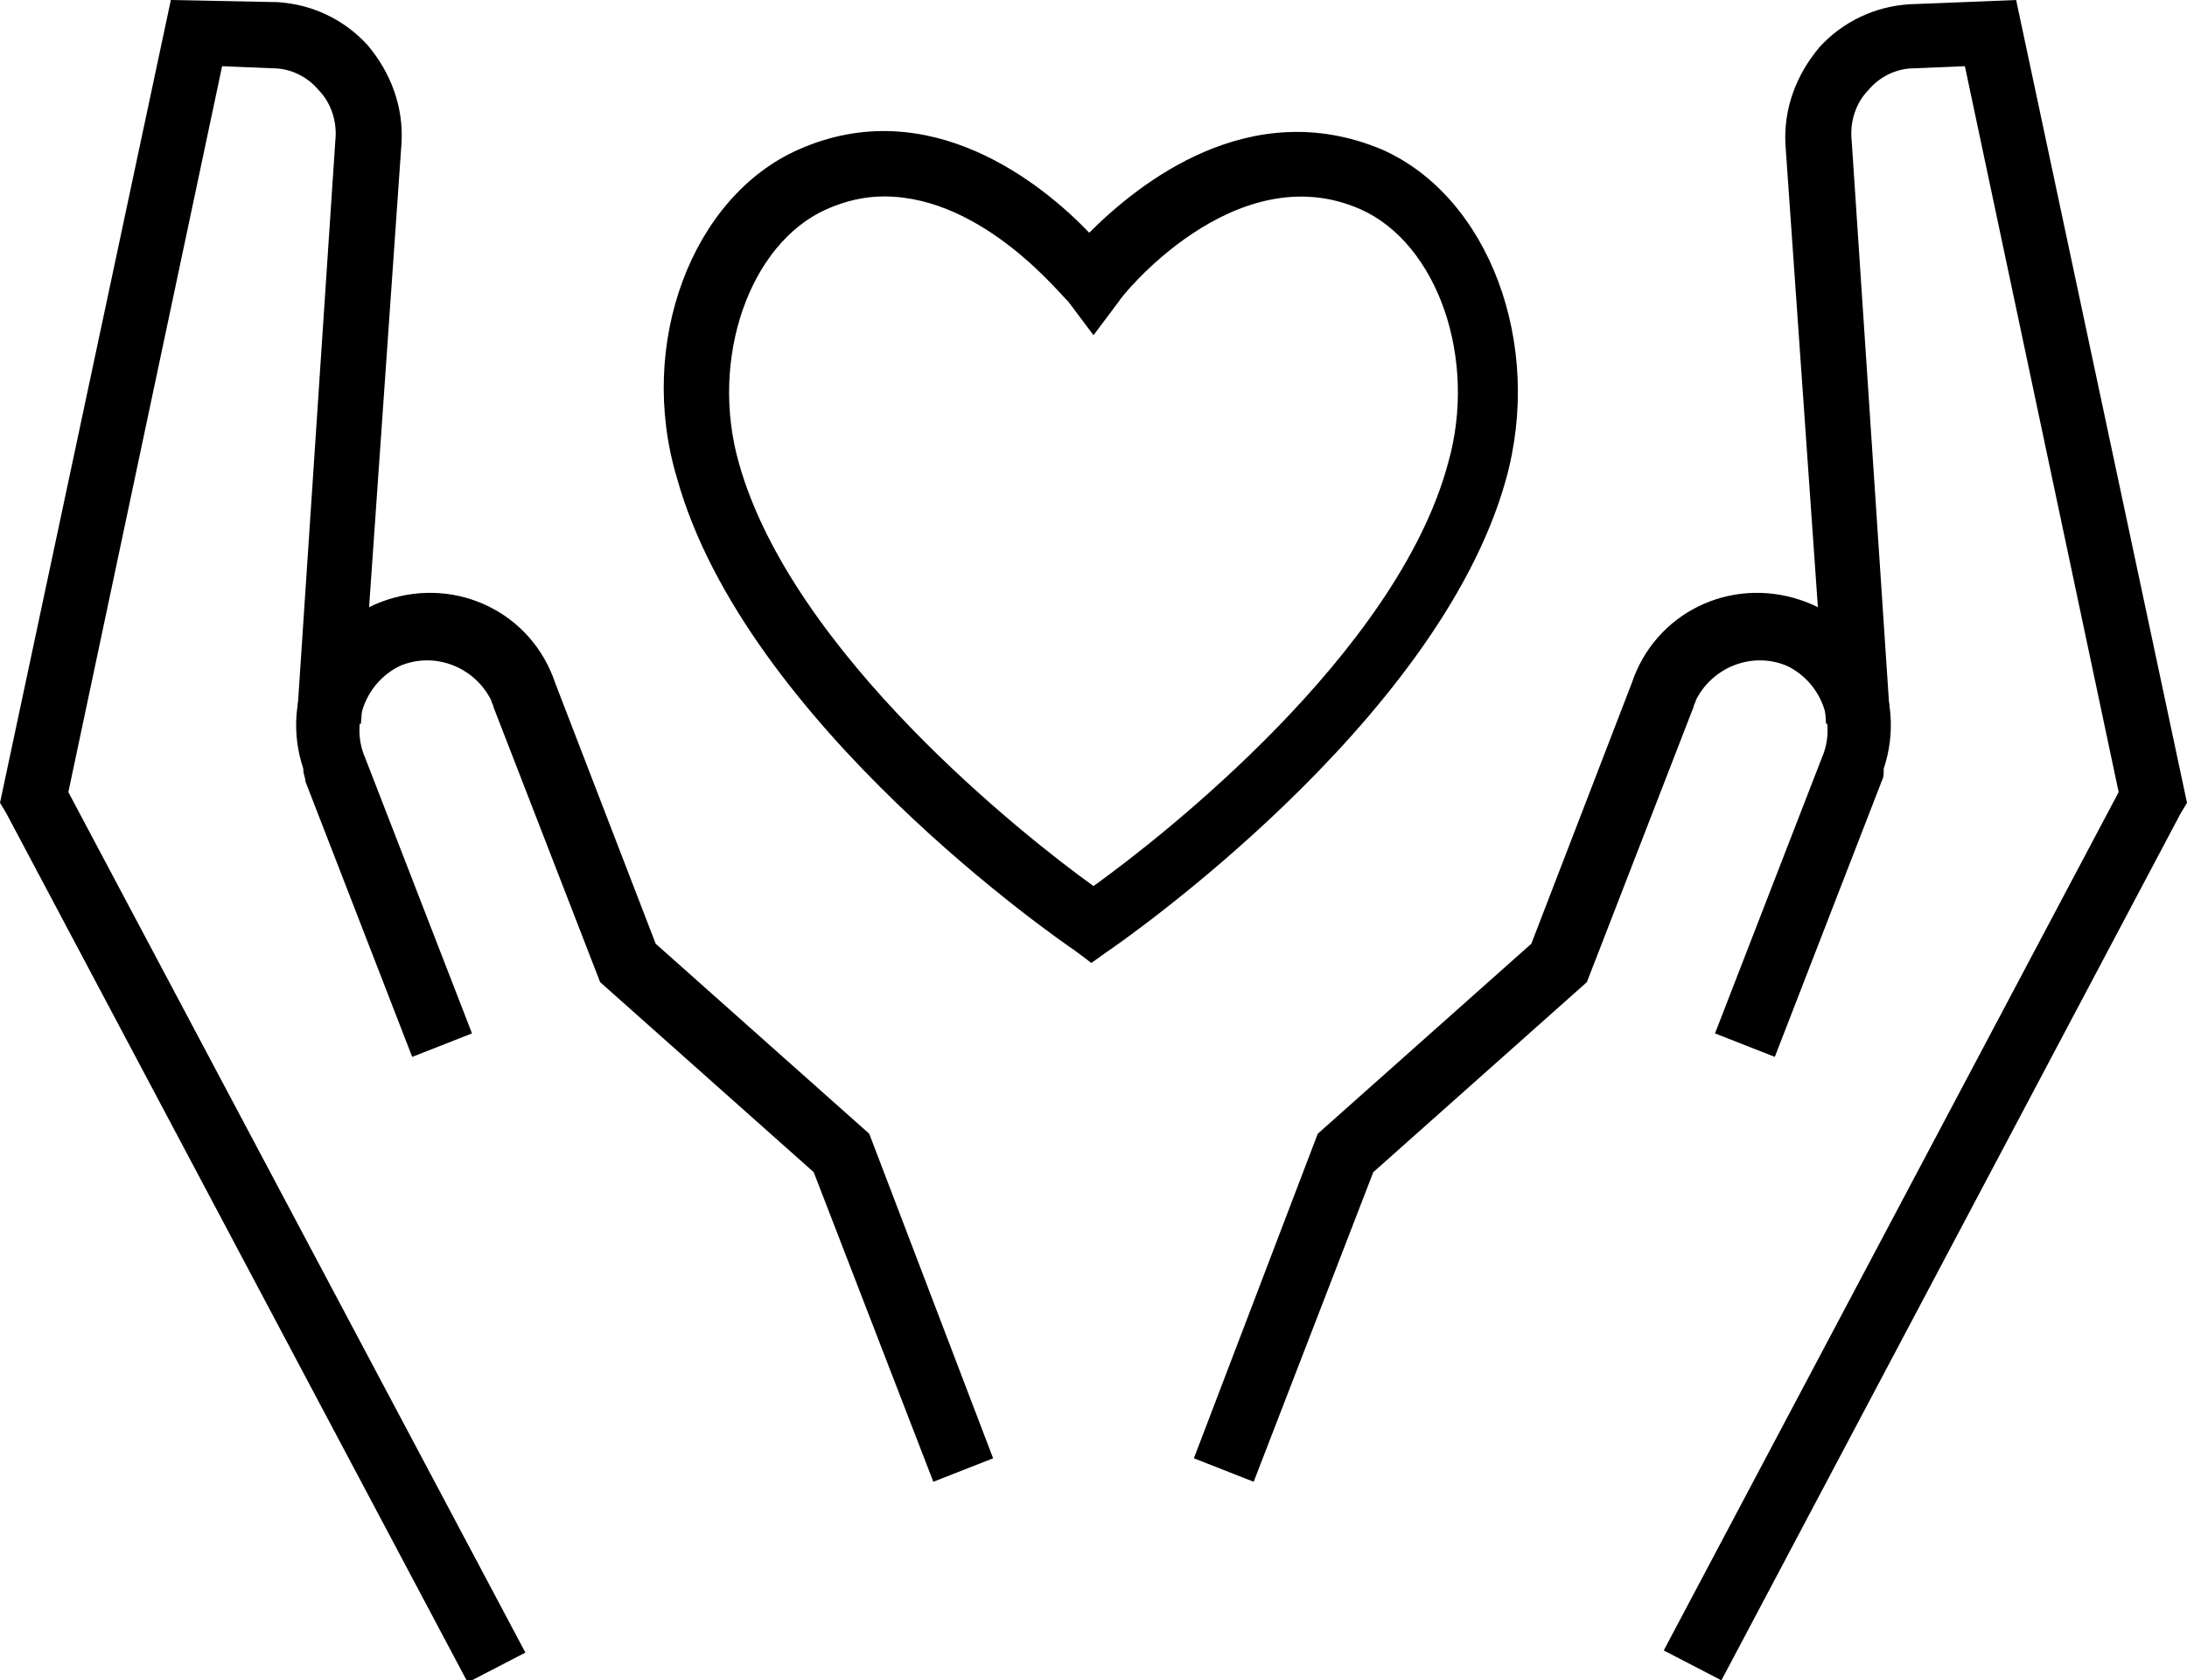
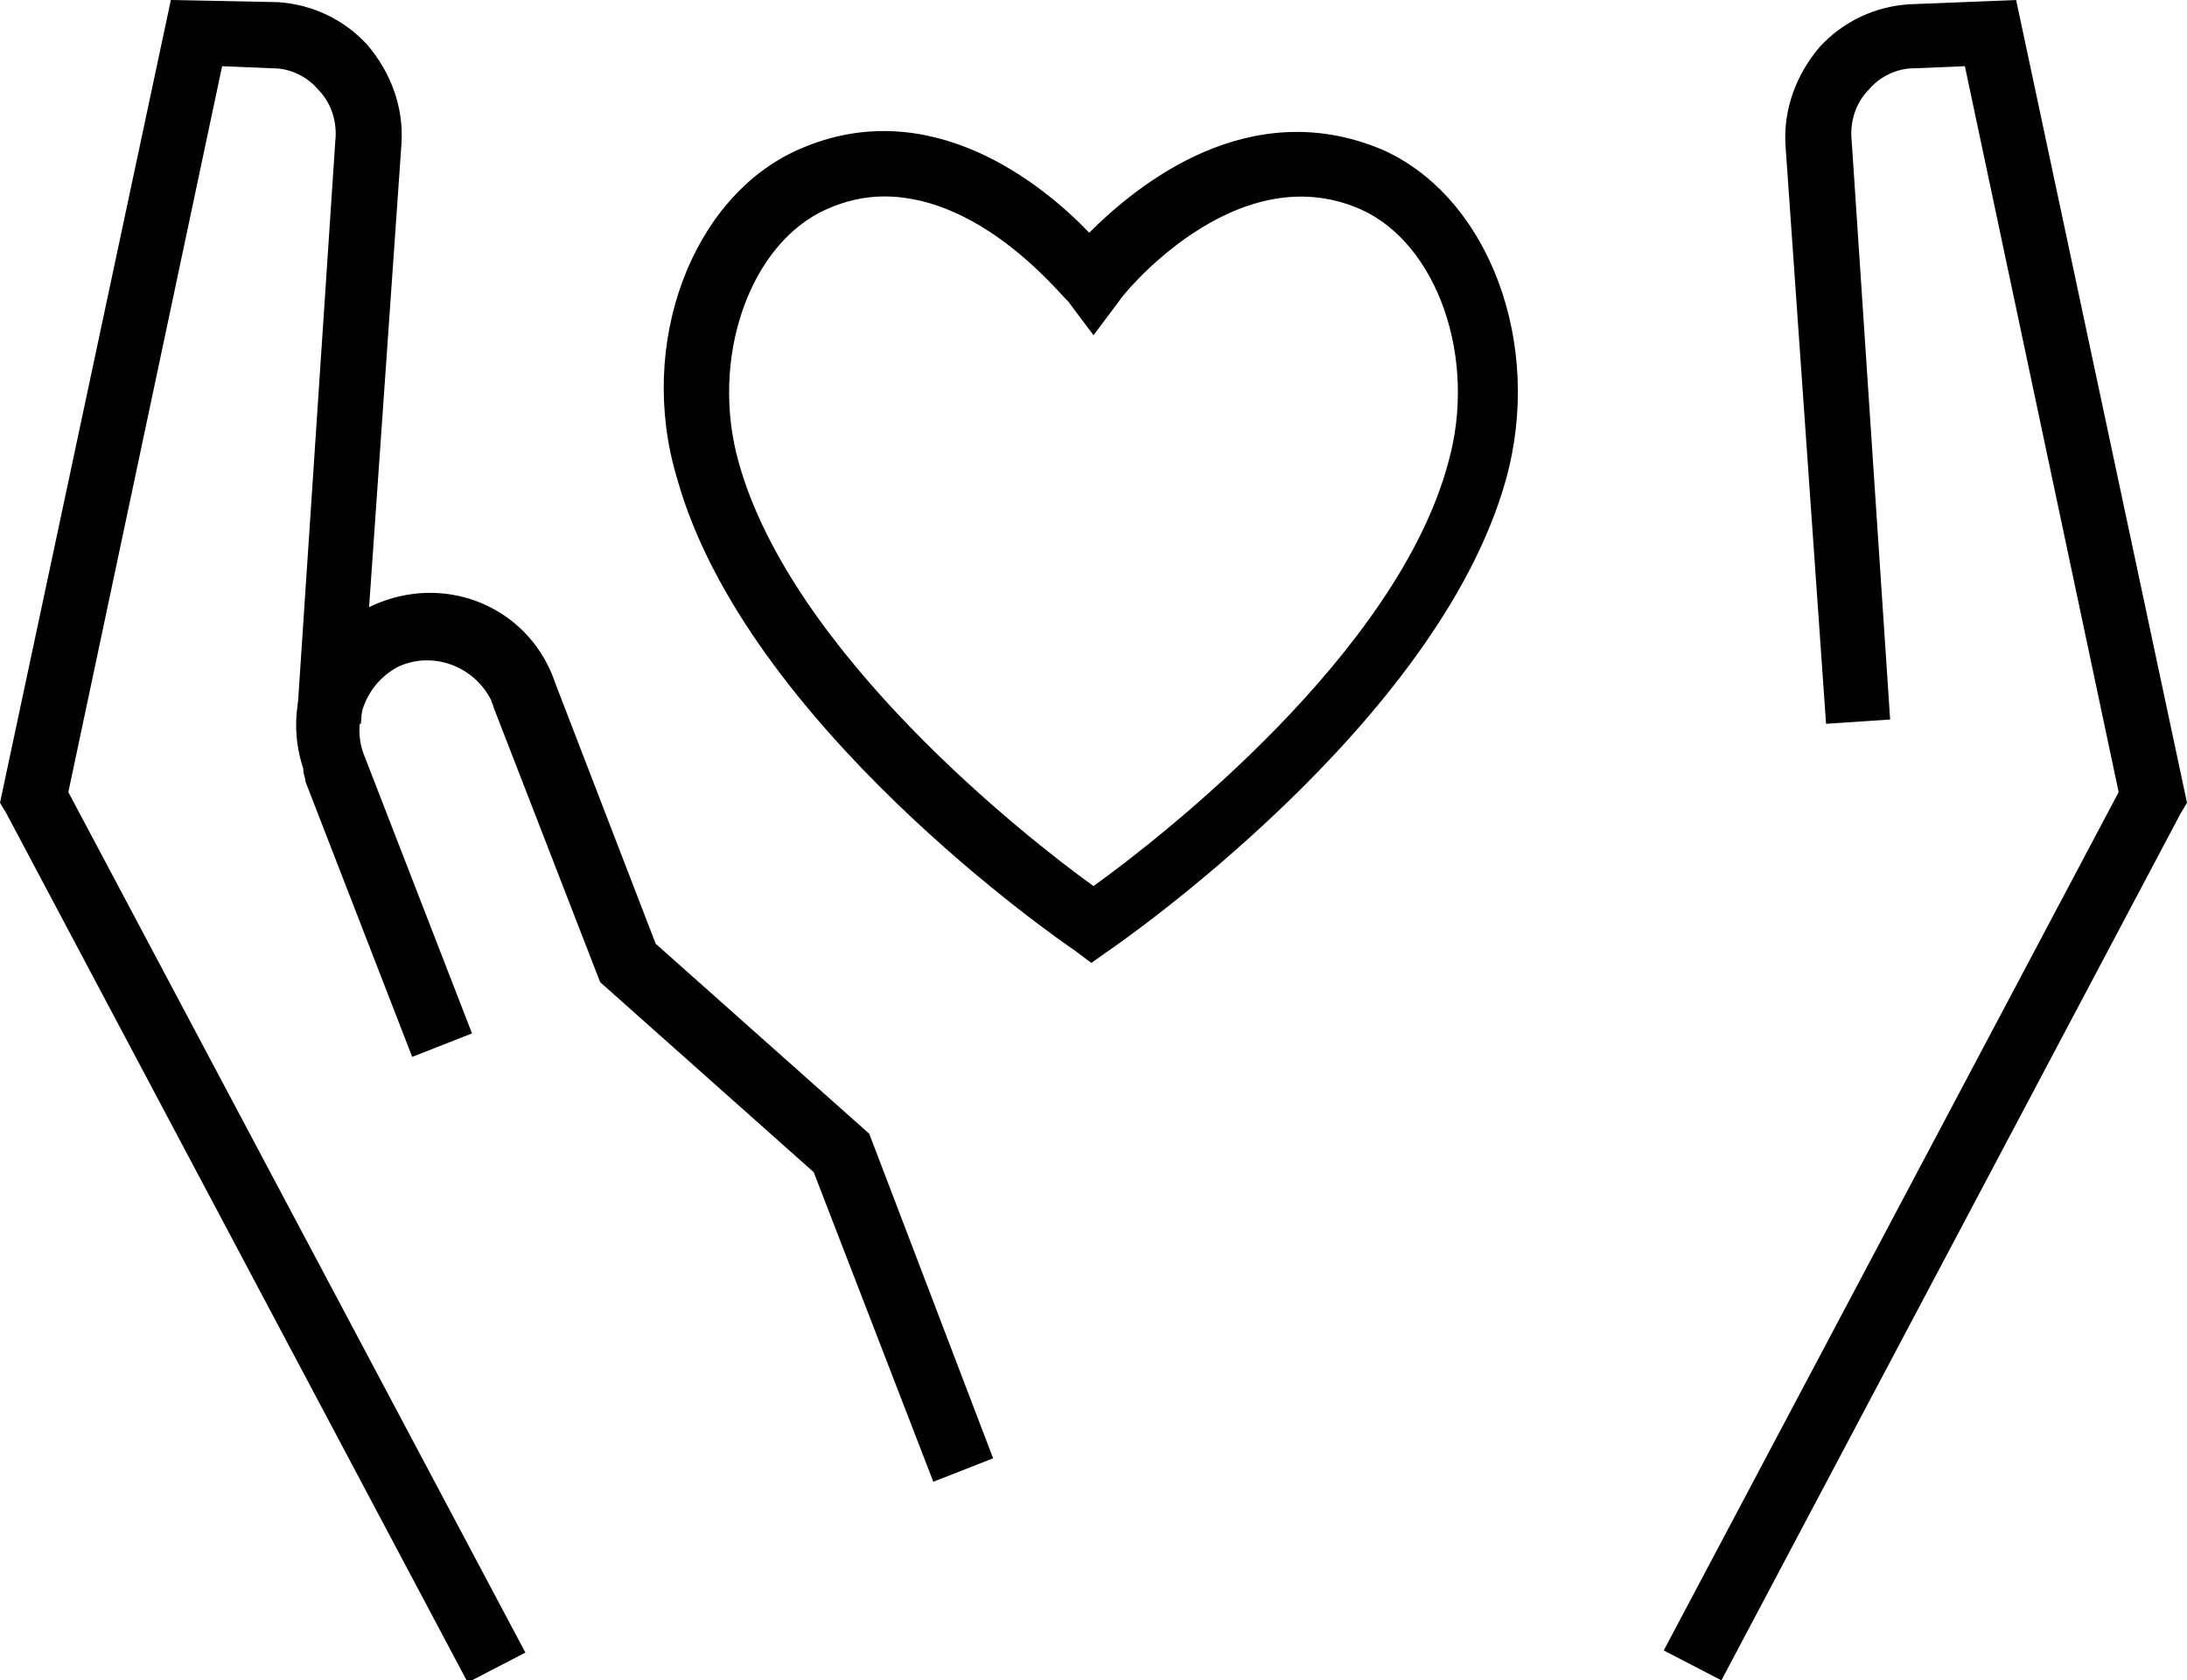
<svg xmlns="http://www.w3.org/2000/svg" version="1.1" id="Lager_1" x="0px" y="0px" viewBox="0 0 102.4 78.7" style="enable-background:new 0 0 102.4 78.7;" xml:space="preserve">
  <g>
    <path d="M51.1,45.1l-0.8-0.6c-0.6-0.4-15.4-10.6-18.6-22.1C29.8,16.1,32.4,9.2,37.4,7c6.1-2.7,11.4,1.6,13.6,3.9   c2.3-2.3,7.5-6.5,13.7-3.9c5,2.2,7.6,9.1,5.8,15.5c-3.2,11.4-18.1,21.7-18.7,22.1L51.1,45.1z M41.4,9.2c-0.9,0-1.8,0.2-2.7,0.6   c-3.6,1.6-5.5,7-4.1,11.9c2.5,8.9,13.4,17.5,16.6,19.8c3.2-2.3,14.2-10.9,16.6-19.8l0,0c1.4-4.9-0.5-10.3-4.1-11.9   c-5.9-2.6-11.3,4.2-11.3,4.3l-1.2,1.6L50,14.1C49.8,14,46.1,9.2,41.4,9.2z" />
    <path d="M14.3,36.6l5,12.9l2.8-1.1l-5-12.9c-0.7-1.6,0-3.5,1.6-4.3c1.6-0.7,3.5,0,4.3,1.6c0,0.1,0.1,0.2,0.1,0.3l5,12.9l10,8.9   l5.6,14.5l2.8-1.1l-5.8-15.2l-10-8.9L26,32c-1.1-3.3-4.6-5-7.9-3.9s-5,4.6-3.9,7.9C14.2,36.3,14.3,36.4,14.3,36.6" />
    <path d="M0,37.6l0.3,0.5l21.6,40.7l2.7-1.4L3.2,37.1l7.2-34l2.4,0.1c0.8,0,1.6,0.4,2.1,1c0.6,0.6,0.9,1.5,0.8,2.4l-1.8,27.1l3,0.2   l1.9-27.2c0.1-1.7-0.5-3.3-1.6-4.6c-1.1-1.2-2.6-1.9-4.2-2L8,0L0,37.6z" />
-     <path d="M88.1,36.6l-5,12.9l-2.8-1.1l5-12.9c0.7-1.6,0-3.5-1.6-4.3c-1.6-0.7-3.5,0-4.3,1.6c0,0.1-0.1,0.2-0.1,0.3l-5,12.9l-10,8.9   l-5.6,14.5l-2.8-1.1l5.8-15.2l10-8.9L76.4,32c1.1-3.3,4.6-5,7.9-3.9s5,4.6,3.9,7.9C88.2,36.3,88.2,36.4,88.1,36.6" />
    <path d="M102.4,37.6l-0.3,0.5L80.6,78.7l-2.7-1.4l21.3-40.2L92,3.1l-2.4,0.1c-0.8,0-1.6,0.4-2.1,1c-0.6,0.6-0.9,1.5-0.8,2.4   l1.8,27.1l-3,0.2L83.6,6.8c-0.1-1.7,0.5-3.3,1.6-4.6c1.1-1.2,2.6-1.9,4.2-2l5-0.2L102.4,37.6z" />
  </g>
</svg>